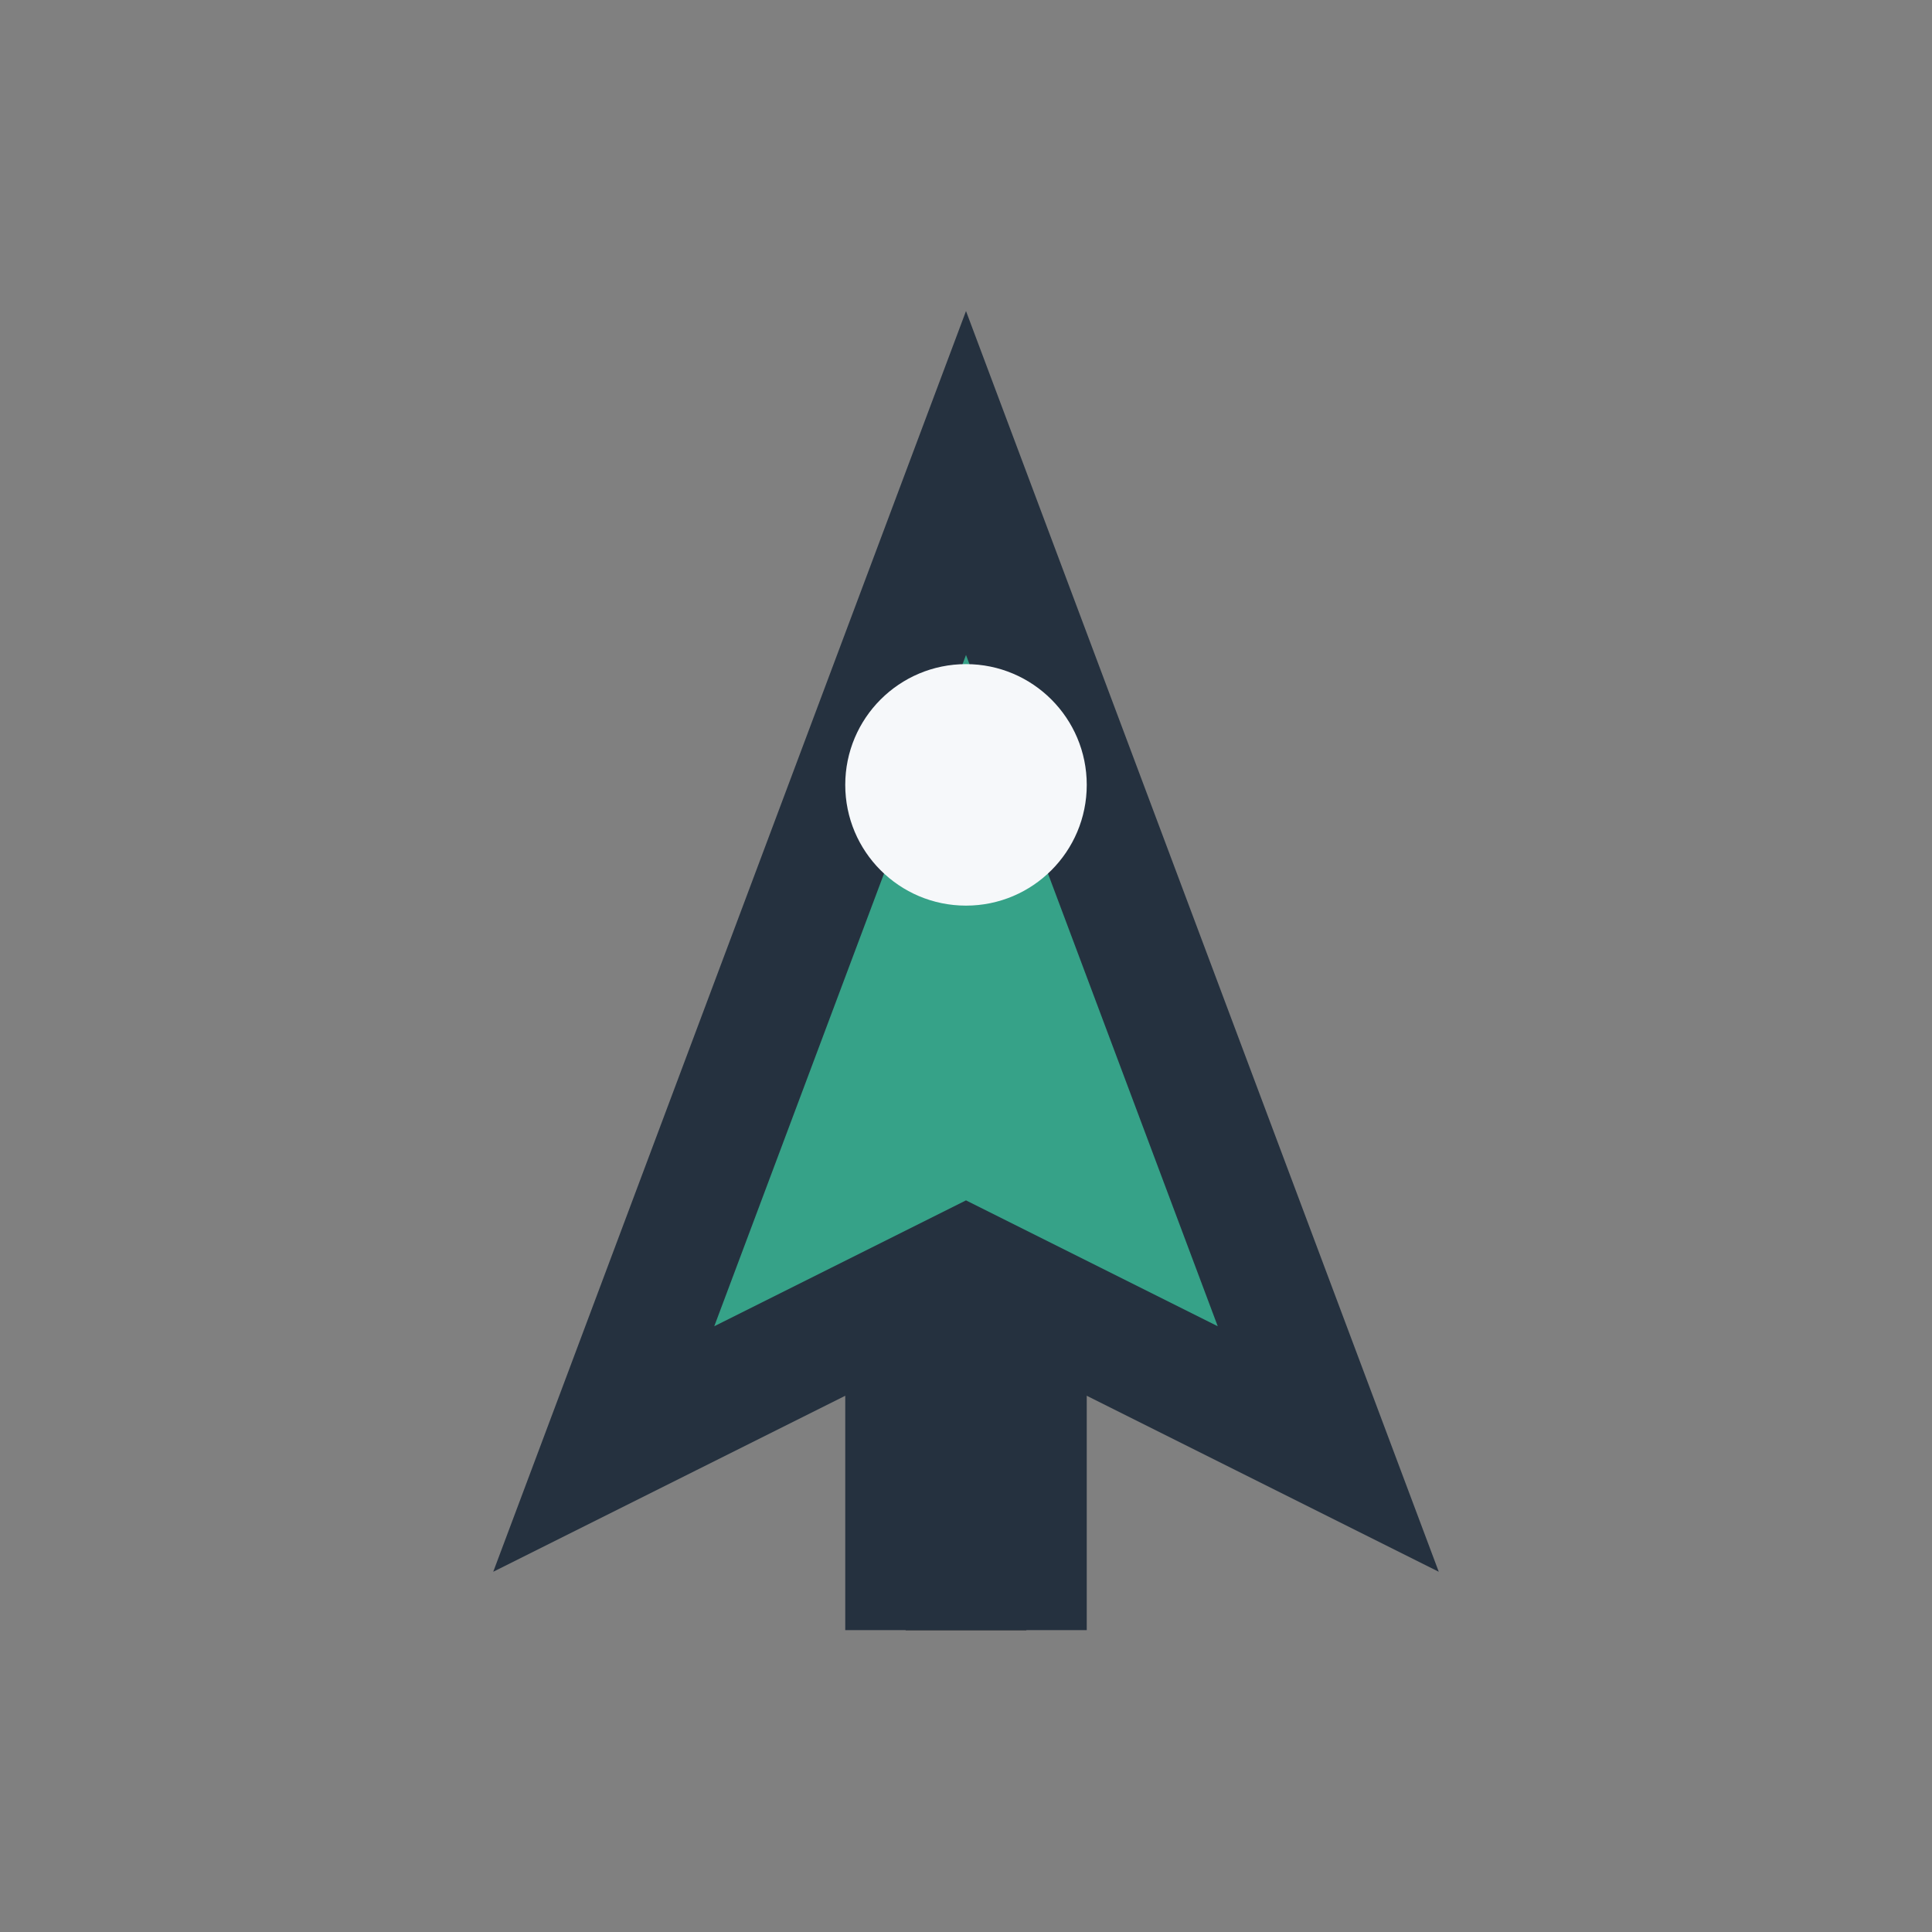
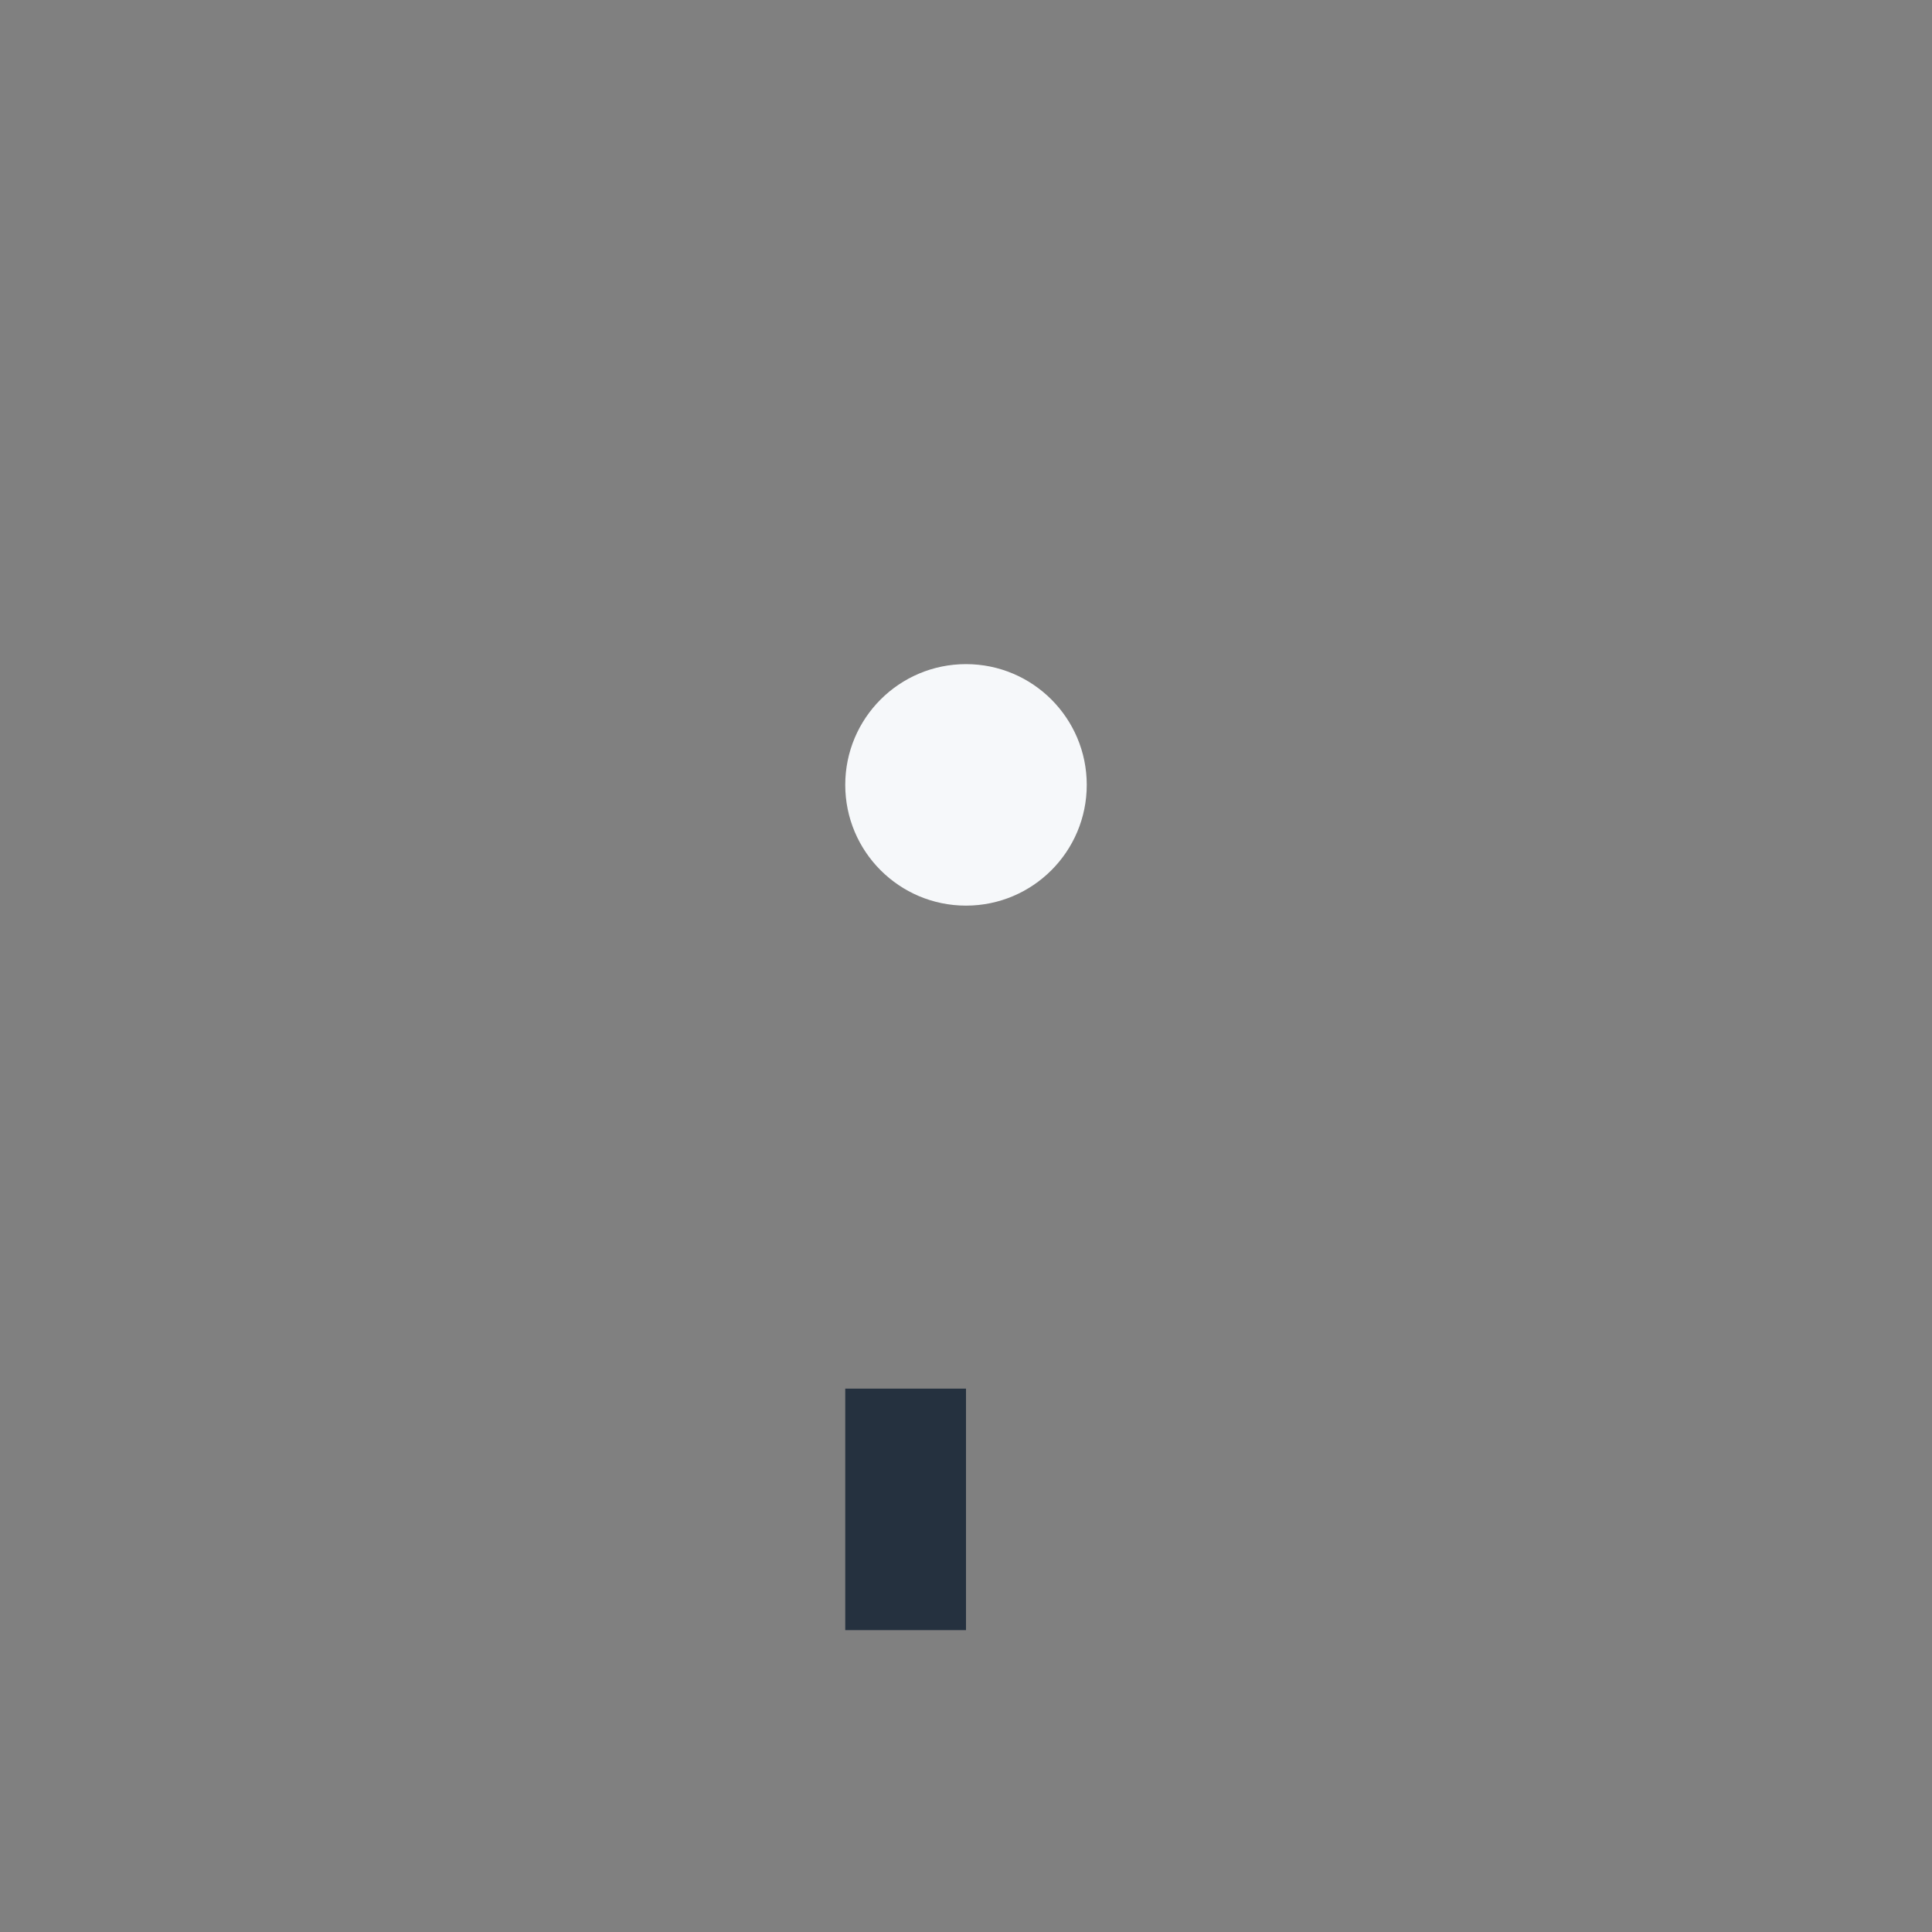
<svg xmlns="http://www.w3.org/2000/svg" width="32" height="32" viewBox="0 0 32 32">
  <rect x="0" y="0" width="32" height="32" fill="#808080" stroke="none" />
-   <path d="M22 24L16 8l-6 16 6-3 6 3z" fill="#36A288" stroke="#25313F" stroke-width="2" />
  <circle cx="16" cy="13" r="2" fill="#F6F8FA" />
-   <path d="M15 27v-4h2v4" stroke="#25313F" stroke-width="2" />
+   <path d="M15 27v-4v4" stroke="#25313F" stroke-width="2" />
</svg>